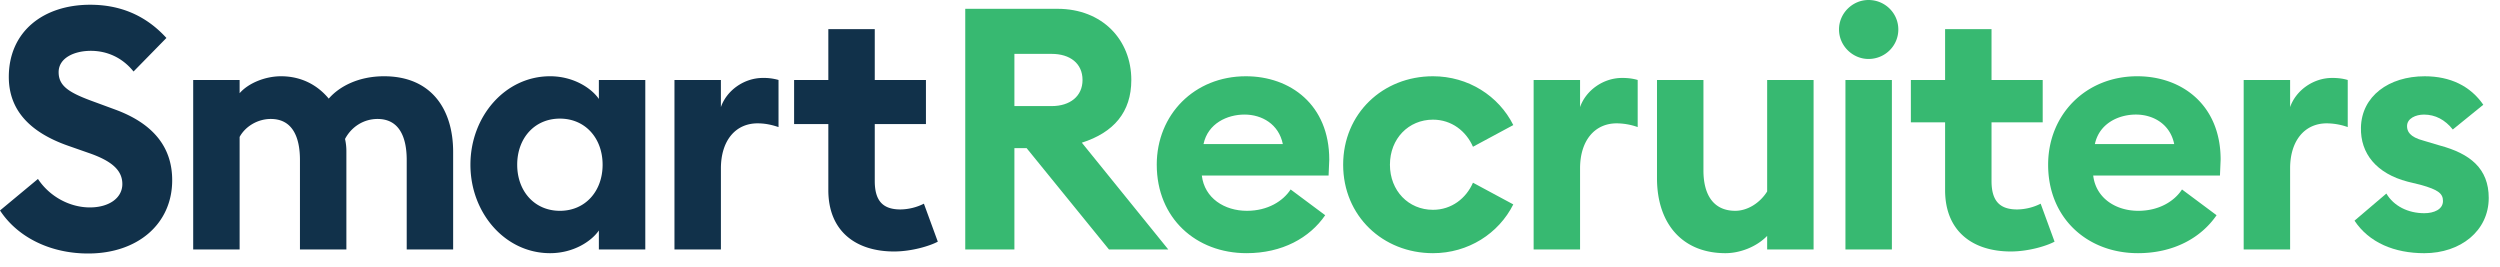
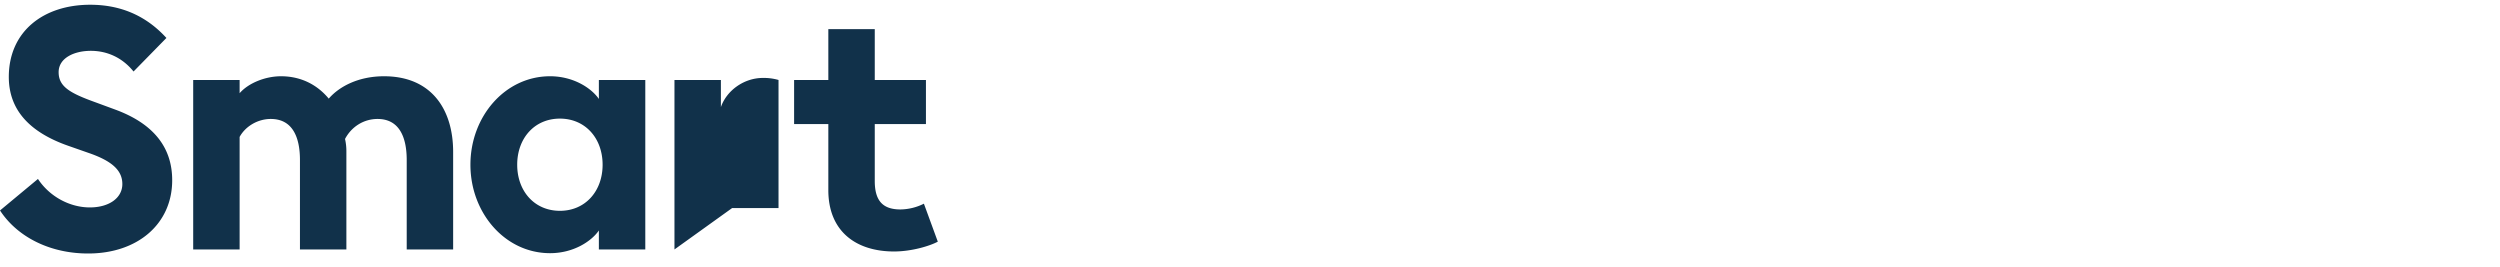
<svg xmlns="http://www.w3.org/2000/svg" width="159" height="17" fill="none" role="img">
  <title>SmartRecruiters logo</title>
  <g fill="#37b971">
-     <path d="M61.39 15.865V.56h5.863c2.867 0 4.699 1.983 4.699 4.527 0 2.048-1.121 3.341-3.147 3.988l5.497 6.79H70.53L65.292 9.42h-.776v6.445H61.39zm3.126-9.118h2.371c1.164 0 1.962-.625 1.962-1.66 0-1.056-.798-1.66-1.962-1.66h-2.371v3.32zm9.053 3.729c0-3.19 2.393-5.626 5.669-5.626 2.824 0 5.303 1.811 5.303 5.303l-.043 1.013h-8.062c.172 1.444 1.444 2.242 2.867 2.242 1.336 0 2.306-.625 2.781-1.358l2.199 1.638c-.992 1.444-2.737 2.414-5.001 2.414-3.212 0-5.712-2.22-5.712-5.626zm5.583-3.19c-1.099 0-2.328.56-2.608 1.875h5.044c-.259-1.272-1.337-1.875-2.436-1.875zm17.094 5.712c-.927 1.854-2.867 3.104-5.109 3.104-3.19 0-5.712-2.371-5.712-5.626s2.522-5.626 5.712-5.626c2.242 0 4.182 1.25 5.109 3.104l-2.565 1.38c-.431-.992-1.358-1.724-2.544-1.724-1.552 0-2.737 1.207-2.737 2.867s1.185 2.867 2.737 2.867c1.186 0 2.112-.733 2.544-1.724L96.246 13z" />
    <use href="#B" />
-     <path d="M115.344 5.087v10.778h-2.953v-.862c-.69.711-1.746 1.099-2.651 1.099-2.759 0-4.355-1.897-4.355-4.764V5.087h2.954v5.755c0 1.53.625 2.565 2.026 2.565.754 0 1.552-.474 2.026-1.229V5.087h2.953zm5.389-3.212c0 1.035-.841 1.875-1.897 1.875-1.013 0-1.875-.841-1.875-1.875S117.823 0 118.836 0c1.056 0 1.897.841 1.897 1.875zm-3.363 13.99V5.087h2.954v10.778h-2.954zm13.3-.496c-.517.28-1.681.625-2.78.625-2.415 0-4.182-1.272-4.182-3.902v-4.31h-2.177V5.087h2.177V1.854h2.953v3.233h3.255v2.694h-3.255v3.729c0 1.315.56 1.811 1.638 1.811a3.41 3.41 0 0 0 1.487-.367l.884 2.414zm-.409-4.893c0-3.19 2.392-5.626 5.669-5.626 2.824 0 5.302 1.811 5.302 5.303l-.043 1.013h-8.061c.172 1.444 1.444 2.242 2.866 2.242 1.337 0 2.307-.625 2.781-1.358l2.199 1.638c-.992 1.444-2.738 2.414-5.001 2.414-3.212 0-5.712-2.22-5.712-5.626zm5.583-3.19c-1.1 0-2.328.56-2.609 1.875h5.044c-.258-1.272-1.336-1.875-2.435-1.875z" />
    <use href="#B" x="45.159" />
-     <path d="M158.283 12.589c0 2.091-1.789 3.514-4.096 3.514-1.897 0-3.513-.668-4.44-2.069l2.026-1.724c.474.798 1.38 1.25 2.414 1.25.604 0 1.186-.237 1.186-.776 0-.453-.259-.711-1.444-1.035l-.798-.194c-1.983-.517-3.018-1.789-2.975-3.449.043-1.983 1.768-3.255 4.053-3.255 1.638 0 2.91.625 3.729 1.811l-1.94 1.574c-.496-.625-1.121-.948-1.832-.948-.518 0-1.078.237-1.078.733 0 .323.151.69 1.056.927l1.013.302c1.94.517 3.126 1.466 3.126 3.341z" />
  </g>
-   <path d="M0 13.386l2.414-2.005c.754 1.142 2.048 1.811 3.298 1.811 1.229 0 2.069-.604 2.069-1.487 0-.862-.647-1.466-2.156-1.983l-1.293-.453C1.875 8.407.56 6.984.56 4.893.56 2.005 2.759.302 5.734.302c1.875 0 3.514.647 4.85 2.112L8.493 4.548c-.711-.884-1.681-1.315-2.716-1.315-1.056 0-2.048.453-2.048 1.358 0 .927.733 1.336 2.35 1.918l1.229.453c2.242.819 3.664 2.242 3.643 4.548-.022 2.738-2.199 4.613-5.346 4.613-2.436 0-4.505-1.056-5.604-2.737zm25.867 2.479v-5.691c0-1.487-.496-2.608-1.854-2.608-.884 0-1.66.496-2.069 1.272a3.51 3.51 0 0 1 .086.819v6.208h-2.953v-5.691c0-1.487-.496-2.608-1.854-2.608-.841 0-1.617.474-1.983 1.142v7.156h-2.953V5.087h2.953v.841c.56-.647 1.638-1.078 2.63-1.078 1.272 0 2.307.539 3.039 1.423.668-.776 1.897-1.423 3.514-1.423 3.039 0 4.397 2.134 4.397 4.807v6.208h-2.953zm4.052-5.389c0-3.061 2.199-5.626 5.065-5.626 1.487 0 2.63.754 3.104 1.444V5.087h2.953v10.778h-2.953v-1.207c-.474.69-1.617 1.444-3.104 1.444-2.867 0-5.065-2.565-5.065-5.626zm8.407 0c0-1.681-1.099-2.932-2.716-2.932s-2.716 1.25-2.716 2.932 1.099 2.932 2.716 2.932 2.716-1.25 2.716-2.932zm4.57 5.389V5.087h2.953v1.724c.367-1.056 1.466-1.854 2.673-1.854a3.39 3.39 0 0 1 .992.129v2.996c-.453-.151-.862-.237-1.336-.237-1.401 0-2.328 1.099-2.328 2.867v5.152h-2.953zm16.749-.496c-.517.28-1.681.625-2.781.625-2.414 0-4.182-1.272-4.182-3.902V7.889h-2.177V5.087h2.177V1.854h2.953v3.233h3.255v2.802h-3.255v3.621c0 1.315.56 1.811 1.638 1.811a3.42 3.42 0 0 0 1.487-.367l.884 2.414z" fill="#11314a" />
+   <path d="M0 13.386l2.414-2.005c.754 1.142 2.048 1.811 3.298 1.811 1.229 0 2.069-.604 2.069-1.487 0-.862-.647-1.466-2.156-1.983l-1.293-.453C1.875 8.407.56 6.984.56 4.893.56 2.005 2.759.302 5.734.302c1.875 0 3.514.647 4.85 2.112L8.493 4.548c-.711-.884-1.681-1.315-2.716-1.315-1.056 0-2.048.453-2.048 1.358 0 .927.733 1.336 2.35 1.918l1.229.453c2.242.819 3.664 2.242 3.643 4.548-.022 2.738-2.199 4.613-5.346 4.613-2.436 0-4.505-1.056-5.604-2.737zm25.867 2.479v-5.691c0-1.487-.496-2.608-1.854-2.608-.884 0-1.66.496-2.069 1.272a3.51 3.51 0 0 1 .086.819v6.208h-2.953v-5.691c0-1.487-.496-2.608-1.854-2.608-.841 0-1.617.474-1.983 1.142v7.156h-2.953V5.087h2.953v.841c.56-.647 1.638-1.078 2.63-1.078 1.272 0 2.307.539 3.039 1.423.668-.776 1.897-1.423 3.514-1.423 3.039 0 4.397 2.134 4.397 4.807v6.208h-2.953zm4.052-5.389c0-3.061 2.199-5.626 5.065-5.626 1.487 0 2.63.754 3.104 1.444V5.087h2.953v10.778h-2.953v-1.207c-.474.69-1.617 1.444-3.104 1.444-2.867 0-5.065-2.565-5.065-5.626zm8.407 0c0-1.681-1.099-2.932-2.716-2.932s-2.716 1.25-2.716 2.932 1.099 2.932 2.716 2.932 2.716-1.25 2.716-2.932zm4.57 5.389V5.087h2.953v1.724c.367-1.056 1.466-1.854 2.673-1.854a3.39 3.39 0 0 1 .992.129v2.996v5.152h-2.953zm16.749-.496c-.517.28-1.681.625-2.781.625-2.414 0-4.182-1.272-4.182-3.902V7.889h-2.177V5.087h2.177V1.854h2.953v3.233h3.255v2.802h-3.255v3.621c0 1.315.56 1.811 1.638 1.811a3.42 3.42 0 0 0 1.487-.367l.884 2.414z" fill="#11314a" />
  <defs>
-     <path id="B" d="M97.539 15.865V5.087h2.953v1.724c.367-1.056 1.466-1.854 2.673-1.854.302 0 .625.022.992.129v2.996a4.06 4.06 0 0 0-1.337-.237c-1.401 0-2.328 1.099-2.328 2.867v5.152h-2.953z" />
-   </defs>
+     </defs>
</svg>